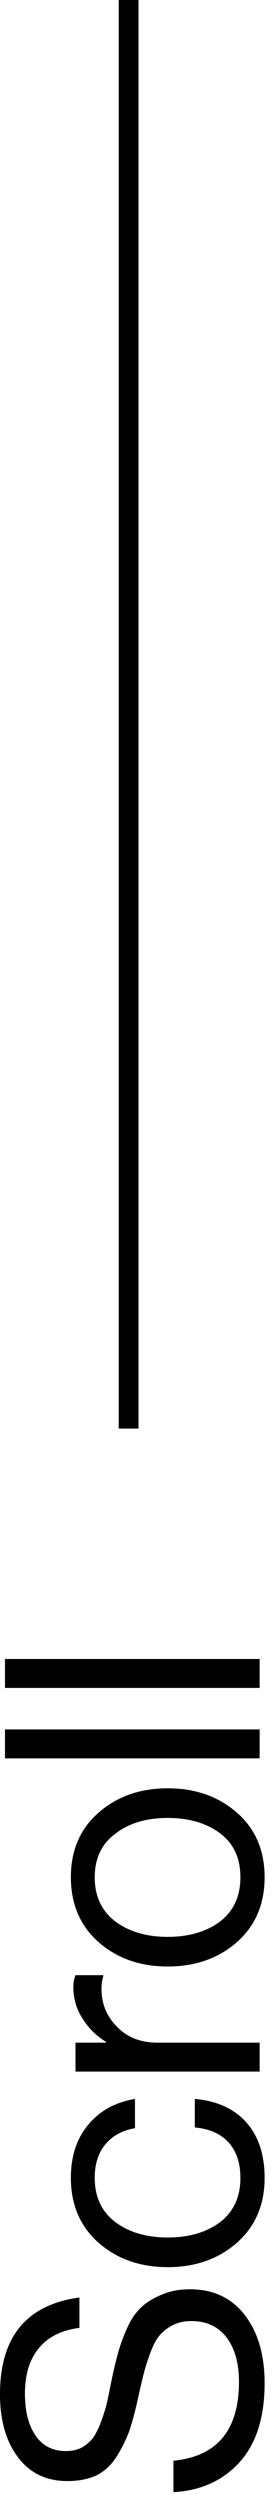
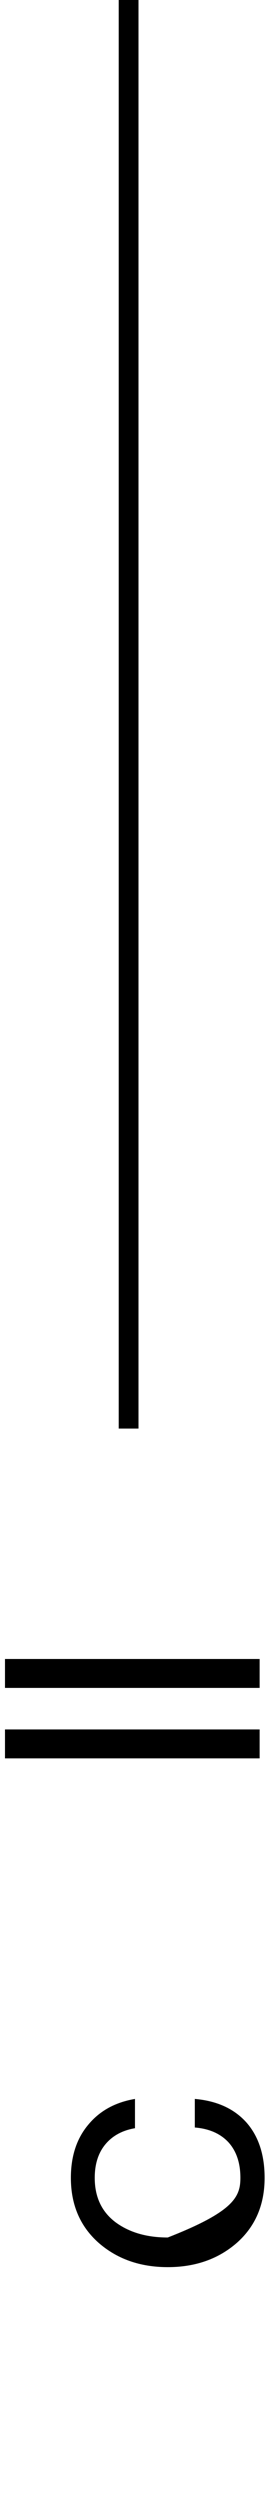
<svg xmlns="http://www.w3.org/2000/svg" width="14" height="126" viewBox="0 0 14 126" fill="none">
-   <path d="M13.374 120.114C13.374 121.842 12.948 123.174 12.096 124.11C11.244 125.034 10.134 125.532 8.766 125.604V124.02C10.974 123.804 12.078 122.478 12.078 120.042C12.078 119.118 11.874 118.38 11.466 117.828C11.046 117.264 10.446 116.982 9.666 116.982C9.318 116.982 9.012 117.048 8.748 117.18C8.484 117.312 8.268 117.474 8.1 117.666C7.932 117.846 7.776 118.122 7.632 118.494C7.488 118.866 7.374 119.214 7.29 119.538C7.206 119.85 7.104 120.282 6.984 120.834C6.84 121.494 6.696 122.04 6.552 122.472C6.396 122.904 6.186 123.336 5.922 123.768C5.658 124.2 5.322 124.524 4.914 124.74C4.494 124.944 3.99 125.046 3.402 125.046C2.346 125.046 1.518 124.65 0.918 123.858C0.306 123.054 0 121.992 0 120.672C0 117.78 1.338 116.154 4.014 115.794V117.324C3.102 117.444 2.418 117.786 1.962 118.35C1.494 118.914 1.26 119.676 1.26 120.636C1.26 121.524 1.44 122.232 1.8 122.76C2.16 123.276 2.67 123.534 3.33 123.534C3.618 123.534 3.876 123.48 4.104 123.372C4.32 123.252 4.506 123.102 4.662 122.922C4.806 122.73 4.938 122.484 5.058 122.184C5.178 121.872 5.28 121.566 5.364 121.266C5.436 120.966 5.514 120.6 5.598 120.168C5.718 119.568 5.832 119.076 5.94 118.692C6.036 118.308 6.186 117.882 6.39 117.414C6.594 116.946 6.828 116.586 7.092 116.334C7.356 116.07 7.704 115.848 8.136 115.668C8.556 115.476 9.048 115.38 9.612 115.38C10.788 115.38 11.712 115.818 12.384 116.694C13.044 117.558 13.374 118.698 13.374 120.114Z" fill="black" />
-   <path d="M13.374 109.764C13.374 111.12 12.906 112.212 11.97 113.04C11.034 113.856 9.87 114.264 8.478 114.264C7.086 114.264 5.922 113.856 4.986 113.04C4.05 112.212 3.582 111.12 3.582 109.764C3.582 108.672 3.876 107.778 4.464 107.082C5.04 106.386 5.826 105.954 6.822 105.786V107.262C6.186 107.37 5.688 107.64 5.328 108.072C4.968 108.504 4.788 109.068 4.788 109.764C4.788 110.724 5.136 111.468 5.832 111.996C6.528 112.512 7.41 112.77 8.478 112.77C9.546 112.77 10.428 112.512 11.124 111.996C11.808 111.468 12.15 110.724 12.15 109.764C12.15 109.02 11.952 108.426 11.556 107.982C11.148 107.538 10.578 107.286 9.846 107.226V105.786C10.962 105.882 11.832 106.278 12.456 106.974C13.068 107.67 13.374 108.6 13.374 109.764Z" fill="black" />
-   <path d="M3.816 102.95H5.364V102.914C4.872 102.614 4.476 102.224 4.176 101.744C3.864 101.264 3.708 100.73 3.708 100.142C3.708 99.927 3.744 99.728 3.816 99.549H5.22V99.603C5.16 99.782 5.13 99.999 5.13 100.25C5.13 100.994 5.394 101.63 5.922 102.158C6.438 102.686 7.116 102.95 7.956 102.95H13.122V104.408H3.816V102.95Z" fill="black" />
-   <path d="M11.97 91.354C12.906 92.17 13.374 93.256 13.374 94.612C13.374 95.968 12.906 97.06 11.97 97.888C11.034 98.704 9.87 99.112 8.478 99.112C7.086 99.112 5.922 98.704 4.986 97.888C4.05 97.06 3.582 95.968 3.582 94.612C3.582 93.256 4.05 92.17 4.986 91.354C5.922 90.538 7.086 90.13 8.478 90.13C9.87 90.13 11.034 90.538 11.97 91.354ZM11.124 96.844C11.808 96.316 12.15 95.572 12.15 94.612C12.15 93.652 11.808 92.914 11.124 92.398C10.428 91.882 9.546 91.624 8.478 91.624C7.398 91.624 6.516 91.888 5.832 92.416C5.136 92.932 4.788 93.664 4.788 94.612C4.788 95.572 5.136 96.316 5.832 96.844C6.528 97.36 7.41 97.618 8.478 97.618C9.546 97.618 10.428 97.36 11.124 96.844Z" fill="black" />
+   <path d="M13.374 109.764C13.374 111.12 12.906 112.212 11.97 113.04C11.034 113.856 9.87 114.264 8.478 114.264C7.086 114.264 5.922 113.856 4.986 113.04C4.05 112.212 3.582 111.12 3.582 109.764C3.582 108.672 3.876 107.778 4.464 107.082C5.04 106.386 5.826 105.954 6.822 105.786V107.262C6.186 107.37 5.688 107.64 5.328 108.072C4.968 108.504 4.788 109.068 4.788 109.764C4.788 110.724 5.136 111.468 5.832 111.996C6.528 112.512 7.41 112.77 8.478 112.77C11.808 111.468 12.15 110.724 12.15 109.764C12.15 109.02 11.952 108.426 11.556 107.982C11.148 107.538 10.578 107.286 9.846 107.226V105.786C10.962 105.882 11.832 106.278 12.456 106.974C13.068 107.67 13.374 108.6 13.374 109.764Z" fill="black" />
  <path d="M13.122 88.622H0.252V87.164H13.122V88.622Z" fill="black" />
  <path d="M13.122 85.071H0.252V83.613H13.122V85.071Z" fill="black" />
  <rect x="6" width="1" height="72" fill="black" />
</svg>